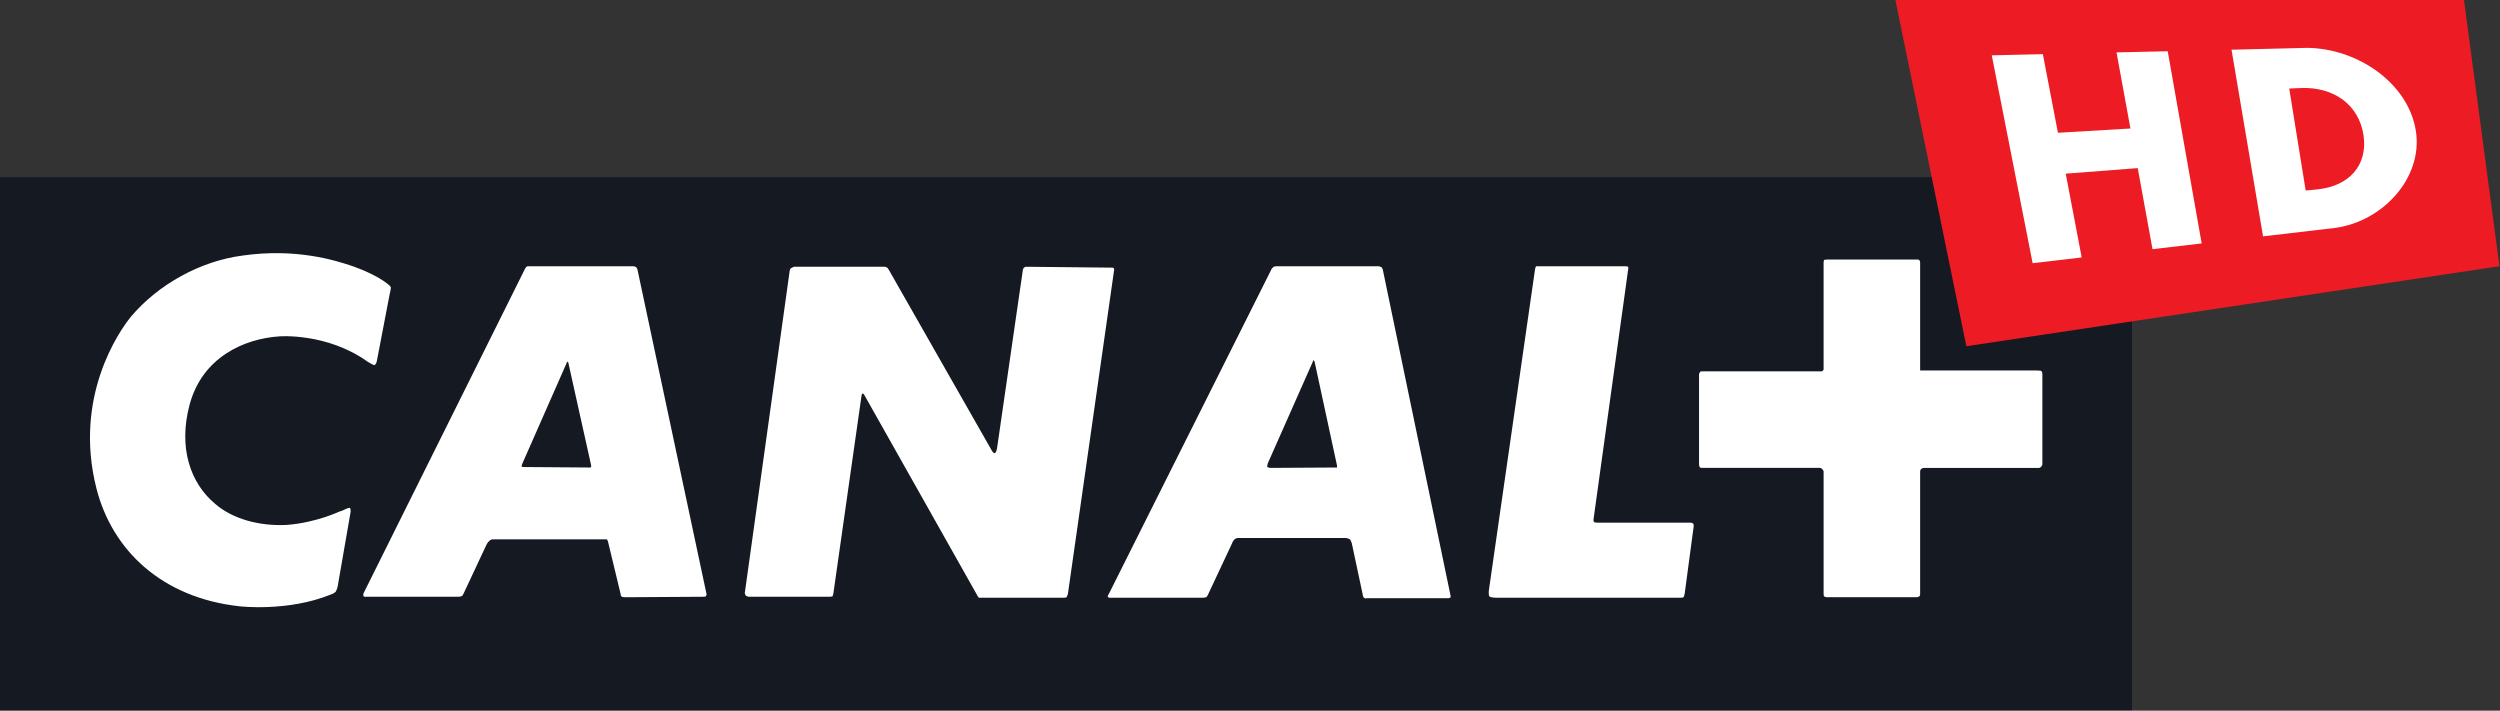
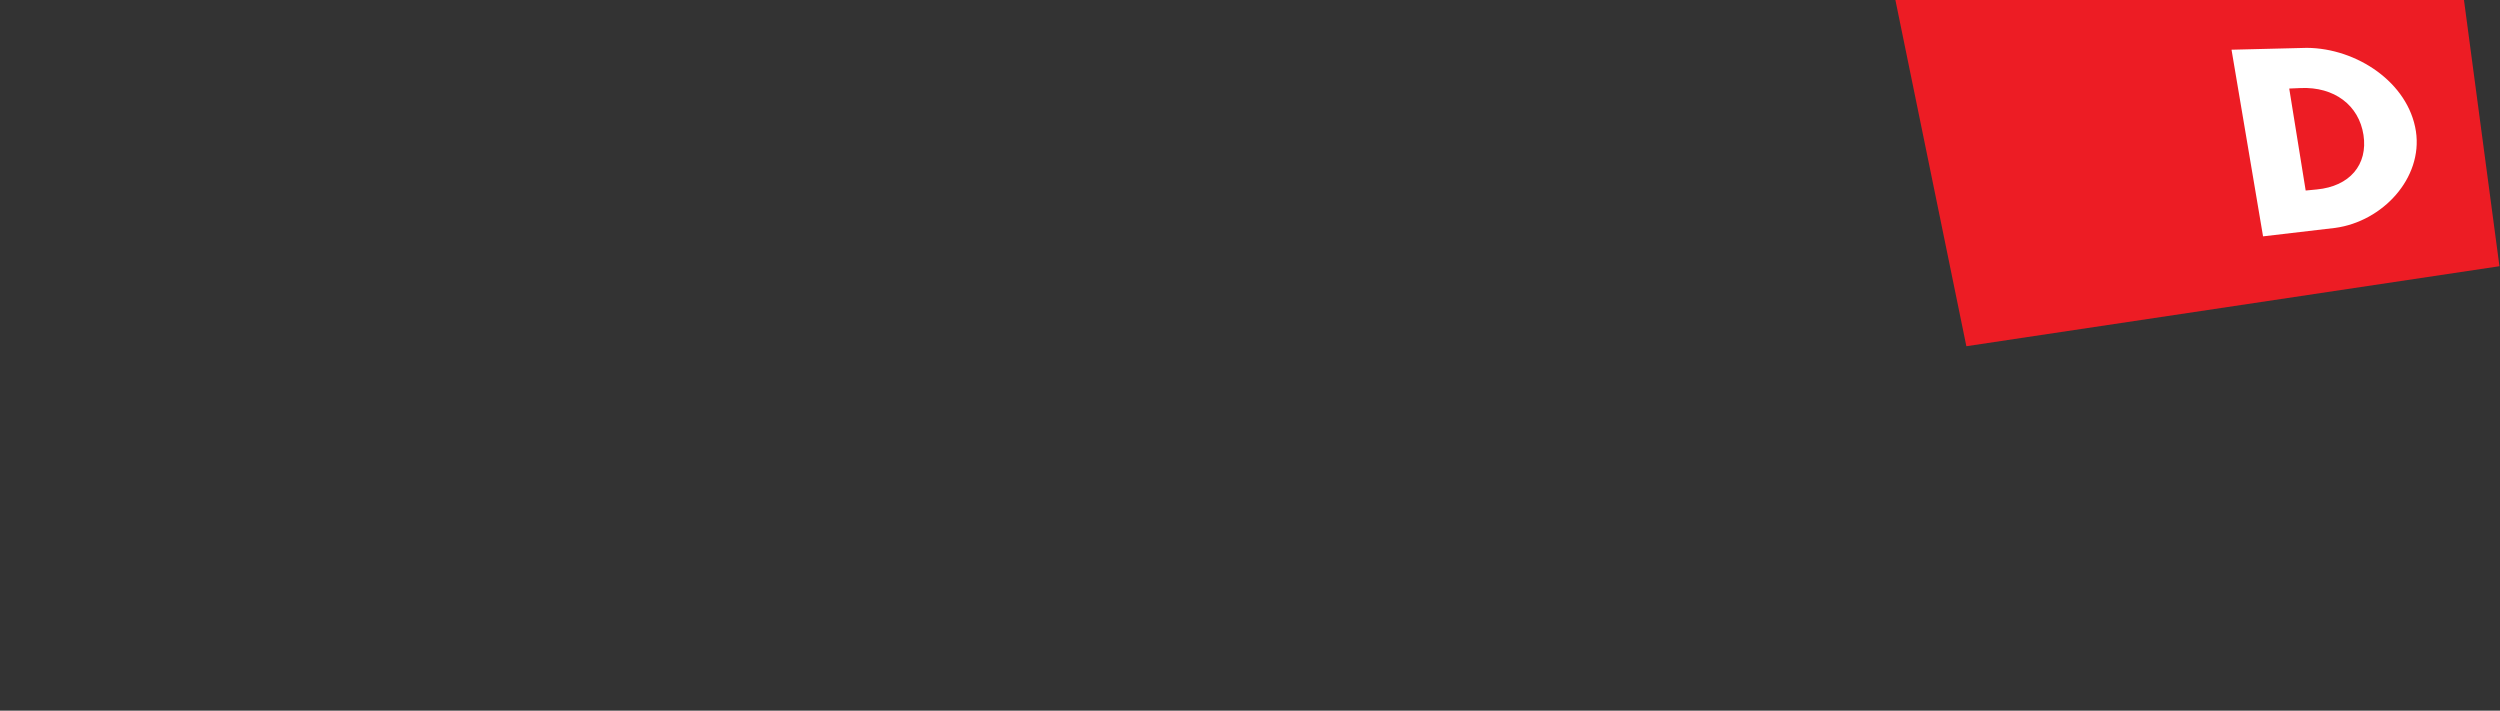
<svg xmlns="http://www.w3.org/2000/svg" version="1.1" width="600" height="170.561" id="svg125676">
  <rect width="100%" height="100%" fill="#333333" stroke="none" />
  <defs id="defs125678">
    <clipPath id="clipPath120721">
-       <path d="m 42.269,463.6 25.947,0 0,13.607 -25.947,0 0,-13.607 z" id="path120723" />
-     </clipPath>
+       </clipPath>
  </defs>
  <g transform="translate(-46.97,-374.167)" id="layer1">
    <g transform="matrix(1.01,0,0,1.01,-3.541,-4.688)" id="g125830">
-       <path d="m 556.625,417.216 -506.625,0 0,126.65 506.625,0 0,-126.65 z" id="path120773" style="fill:#151922;fill-opacity:1;fill-rule:nonzero;stroke:none" />
      <g transform="matrix(23.124,0,0,-23.124,535.002,486.081)" id="g120775">
-         <path d="m 0,0 -0.018,-0.009 -1.182,0 c -0.019,0 -0.028,-0.01 -0.028,-0.01 0,0 -0.014,-0.004 -0.014,-0.027 l 0,-1.26 c 0,-0.018 -0.009,-0.023 -0.009,-0.023 l -0.019,-0.009 -0.937,0 -0.023,0.009 c 0,0 -0.004,0.005 -0.004,0.028 l 0,1.259 -0.015,0.023 -0.018,0.01 -1.21,0 c -0.022,0 -0.027,0.004 -0.027,0.004 0,0 -0.01,0.009 -0.01,0.037 l 0,0.923 0.01,0.023 0.014,0.005 1.237,0 0.009,0.005 0.01,0.013 0,1.103 0.004,0.023 c 0,0 0.009,0.005 0.037,0.005 l 0.919,0 c 0.018,0 0.023,-0.005 0.023,-0.005 0,0 0.009,-0.009 0.009,-0.027 l 0,-1.108 1.2,0 C -0.009,0.992 0,0.988 0,0.988 c 0,0 0.014,-0.005 0.014,-0.033 l 0,-0.932 L 0,0 z m -3.661,-1.297 c -0.005,-0.027 -0.009,-0.036 -0.009,-0.036 0,0 -0.005,-0.01 -0.028,-0.01 l -1.902,0 c -0.056,0 -0.069,0.014 -0.069,0.014 0,0 -0.01,0.018 -0.005,0.06 l 0.471,3.276 c 0.004,0.042 0.014,0.056 0.014,0.056 l 0.05,0 0.864,0 c 0.023,0 0.032,-0.005 0.032,-0.005 0,0 0.005,-0.014 0,-0.032 l -0.355,-2.561 c -0.005,-0.028 0.009,-0.033 0.009,-0.033 0,0 0.009,-0.004 0.046,-0.004 l 0.942,0 c 0.018,0 0.027,-0.01 0.027,-0.01 0,0 0.005,-0.004 0.005,-0.027 l -0.092,-0.688 z m -2.424,-0.051 -0.845,0 c -0.018,-0.009 -0.032,0.01 -0.032,0.01 0,0 -0.005,0.005 -0.009,0.032 l -0.111,0.521 c -0.009,0.028 -0.019,0.042 -0.019,0.042 0,0 -0.023,0.014 -0.05,0.014 l -1.099,0 c -0.023,0 -0.037,-0.014 -0.037,-0.014 0,0 -0.019,-0.018 -0.028,-0.046 l -0.249,-0.531 -0.014,-0.018 -0.028,-0.005 -0.951,0 c -0.023,-0.005 -0.032,0.01 -0.032,0.01 0,0 -0.005,0.009 0.009,0.027 l 1.676,3.346 0.019,0.018 c 0,0 0.009,0.005 0.036,0.005 l 1.039,0 c 0.023,0 0.037,-0.014 0.037,-0.014 l 0.009,-0.019 0.698,-3.359 -0.005,-0.014 -0.014,-0.005 z m -3.957,0.005 -0.844,0 -0.028,0 -0.009,0.01 -1.173,2.081 -0.014,0.009 -0.009,-0.014 -0.291,-2.044 c -0.005,-0.023 -0.009,-0.028 -0.009,-0.028 l -0.023,-0.004 -0.841,0 -0.023,0.009 c 0,0 -0.018,0.018 -0.013,0.036 l 0.461,3.309 c 0.005,0.019 0.014,0.023 0.014,0.023 l 0.028,0.014 0.937,0 0.023,-0.009 0.014,-0.019 1.057,-1.855 c 0.019,-0.037 0.033,-0.032 0.033,-0.032 0,0 0.013,0 0.023,0.042 l 0.267,1.845 0.01,0.019 0.018,0.009 0.882,-0.009 c 0.018,0 0.023,-0.005 0.023,-0.005 L -9.524,2.03 -10,-1.306 c -0.005,-0.018 -0.014,-0.032 -0.014,-0.032 0,0 -0.004,-0.005 -0.028,-0.005 m -3.693,0.01 -0.822,-0.005 c -0.018,0 -0.032,0.009 -0.032,0.009 0,0 -0.005,0.005 -0.01,0.037 l -0.128,0.531 -0.01,0.018 -0.014,0 -1.159,0 c -0.023,0 -0.037,-0.018 -0.037,-0.018 0,0 -0.018,-0.014 -0.032,-0.047 l -0.231,-0.493 c -0.009,-0.019 -0.014,-0.023 -0.014,-0.023 l -0.027,-0.009 -0.956,0 c -0.028,-0.005 -0.032,0.009 -0.032,0.009 0,0 -0.005,0.013 0.004,0.032 l 1.658,3.332 c 0.009,0.018 0.023,0.023 0.023,0.023 l 0.032,0 1.057,0 c 0.019,0 0.033,-0.014 0.033,-0.014 l 0.009,-0.019 0.711,-3.341 -0.009,-0.018 -0.014,-0.004 z m 6.26,2.431 c 0,0 -0.004,0 -0.009,-0.018 L -7.946,0.037 C -7.955,0.004 -7.95,0 -7.95,0 l 0.023,-0.009 0.683,0.004 0.01,0 0,0.019 -0.231,1.07 -0.01,0.014 z m -7.664,-0.014 -0.009,-0.009 -0.461,-1.047 -0.005,-0.024 c 0,0 0.005,-0.004 0.028,-0.004 l 0.678,-0.005 0.009,0.005 0,0.018 -0.235,1.057 -0.005,0.009 z m -2.363,-2.302 c -0.005,-0.037 -0.023,-0.065 -0.023,-0.065 0,0 -0.019,-0.018 -0.051,-0.028 -0.443,-0.179 -0.937,-0.12 -0.937,-0.12 -0.799,0.088 -1.307,0.577 -1.469,1.209 -0.24,0.946 0.236,1.62 0.351,1.763 0.282,0.337 0.721,0.577 1.15,0.632 0.549,0.079 0.956,-0.05 1.122,-0.106 0,0 0.184,-0.06 0.323,-0.152 0.069,-0.046 0.078,-0.065 0.078,-0.065 0,0 0.005,-0.009 -0.013,-0.083 l -0.13,-0.678 c -0.004,-0.028 -0.023,-0.042 -0.023,-0.042 0,0 -0.009,-0.004 -0.074,0.037 -0.415,0.296 -0.9,0.259 -0.9,0.259 -0.369,-0.023 -0.799,-0.217 -0.928,-0.706 -0.115,-0.434 0.005,-0.799 0.263,-1.015 0.176,-0.153 0.448,-0.231 0.734,-0.217 0.314,0.023 0.563,0.147 0.545,0.138 l 0.028,0.009 c 0.064,0.033 0.078,0.028 0.078,0.028 0,0 0.014,-0.014 0.005,-0.055 l -0.129,-0.743 z" id="path120777" style="fill:#ffffff;fill-opacity:1;fill-rule:nonzero;stroke:none" />
-       </g>
+         </g>
      <g transform="matrix(23.124,0,0,-23.124,643.939,438.365)" id="g120779">
        <path d="m 0,0 c -0.122,0.913 -0.244,1.826 -0.365,2.739 l -5.843,0 C -5.964,1.552 -5.721,0.365 -5.478,-0.822 -3.652,-0.548 -1.826,-0.274 0,0" id="path120781" style="fill:#ed1c24;fill-opacity:1;fill-rule:nonzero;stroke:none" />
      </g>
      <g transform="matrix(23.124,0,0,-23.124,561.502,434.313)" id="g120783">
-         <path d="M 0,0 C -0.061,0.333 -0.091,0.5 -0.152,0.833 -0.448,0.81 -0.596,0.799 -0.892,0.776 -0.826,0.432 -0.793,0.26 -0.728,-0.085 -0.929,-0.108 -1.03,-0.12 -1.232,-0.144 c -0.14,0.712 -0.281,1.424 -0.42,2.136 0.21,0.005 0.315,0.007 0.525,0.012 0.063,-0.323 0.093,-0.485 0.155,-0.808 0.298,0.018 0.447,0.027 0.745,0.044 C -0.284,1.553 -0.312,1.709 -0.37,2.022 -0.159,2.027 -0.054,2.03 0.156,2.034 0.273,1.376 0.389,0.717 0.505,0.059 0.303,0.035 0.202,0.023 0,0" id="path120785" style="fill:#ffffff;fill-opacity:1;fill-rule:nonzero;stroke:none" />
-       </g>
+         </g>
      <g transform="matrix(23.124,0,0,-23.124,596.692,396.027)" id="g120787">
        <path d="m 0,0 c -0.047,-0.002 -0.071,-0.003 -0.117,-0.005 0.067,-0.419 0.101,-0.629 0.169,-1.048 0.046,0.005 0.069,0.007 0.114,0.011 0.338,0.032 0.527,0.254 0.48,0.56 C 0.599,-0.175 0.344,0.015 0,0 M 0.356,-1.437 C 0.059,-1.471 -0.09,-1.489 -0.386,-1.524 -0.494,-0.884 -0.602,-0.245 -0.71,0.394 -0.401,0.402 -0.246,0.405 0.064,0.413 0.575,0.41 1.108,0.058 1.185,-0.445 1.257,-0.926 0.842,-1.371 0.356,-1.437" id="path120789" style="fill:#ffffff;fill-opacity:1;fill-rule:nonzero;stroke:none" />
      </g>
    </g>
  </g>
</svg>